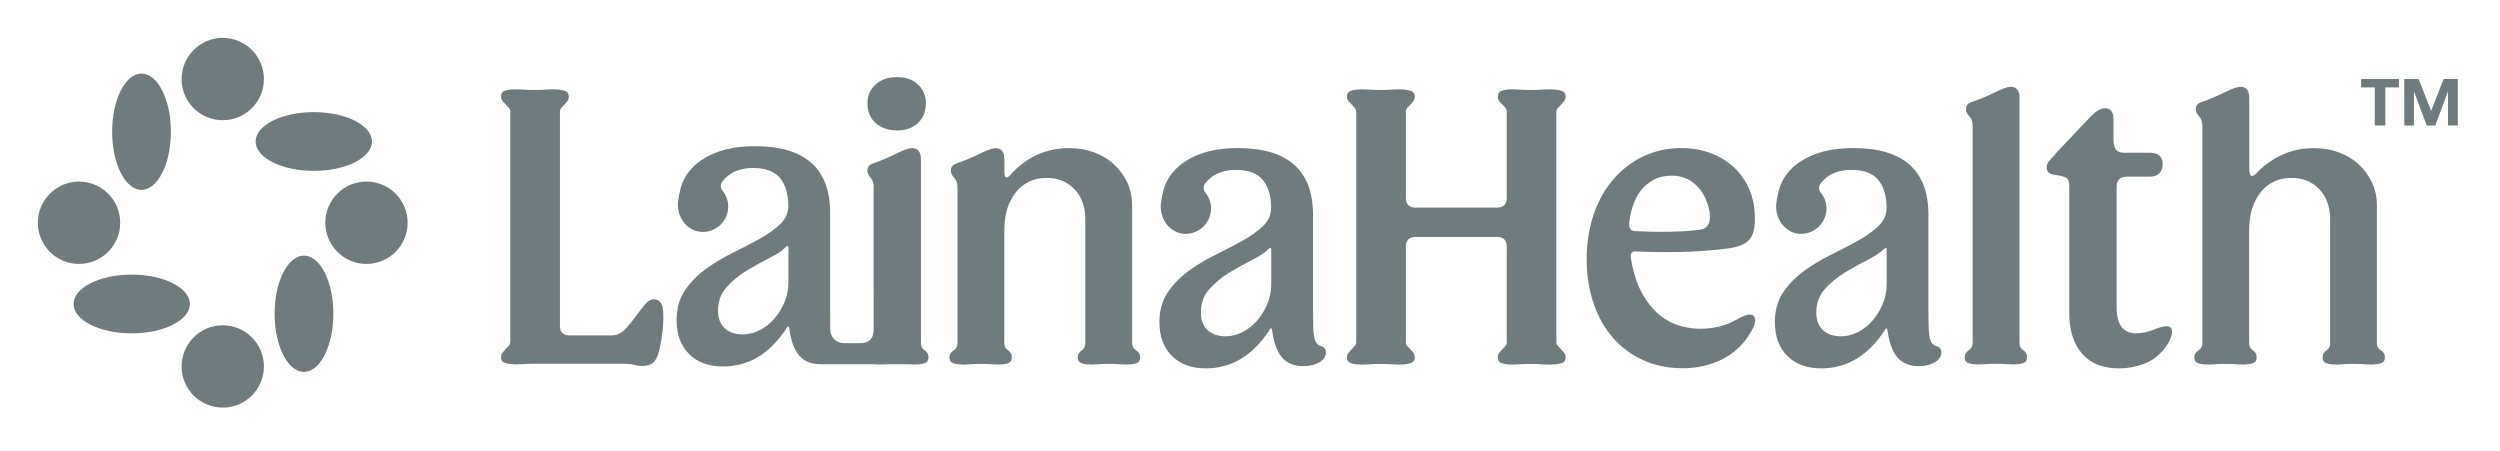
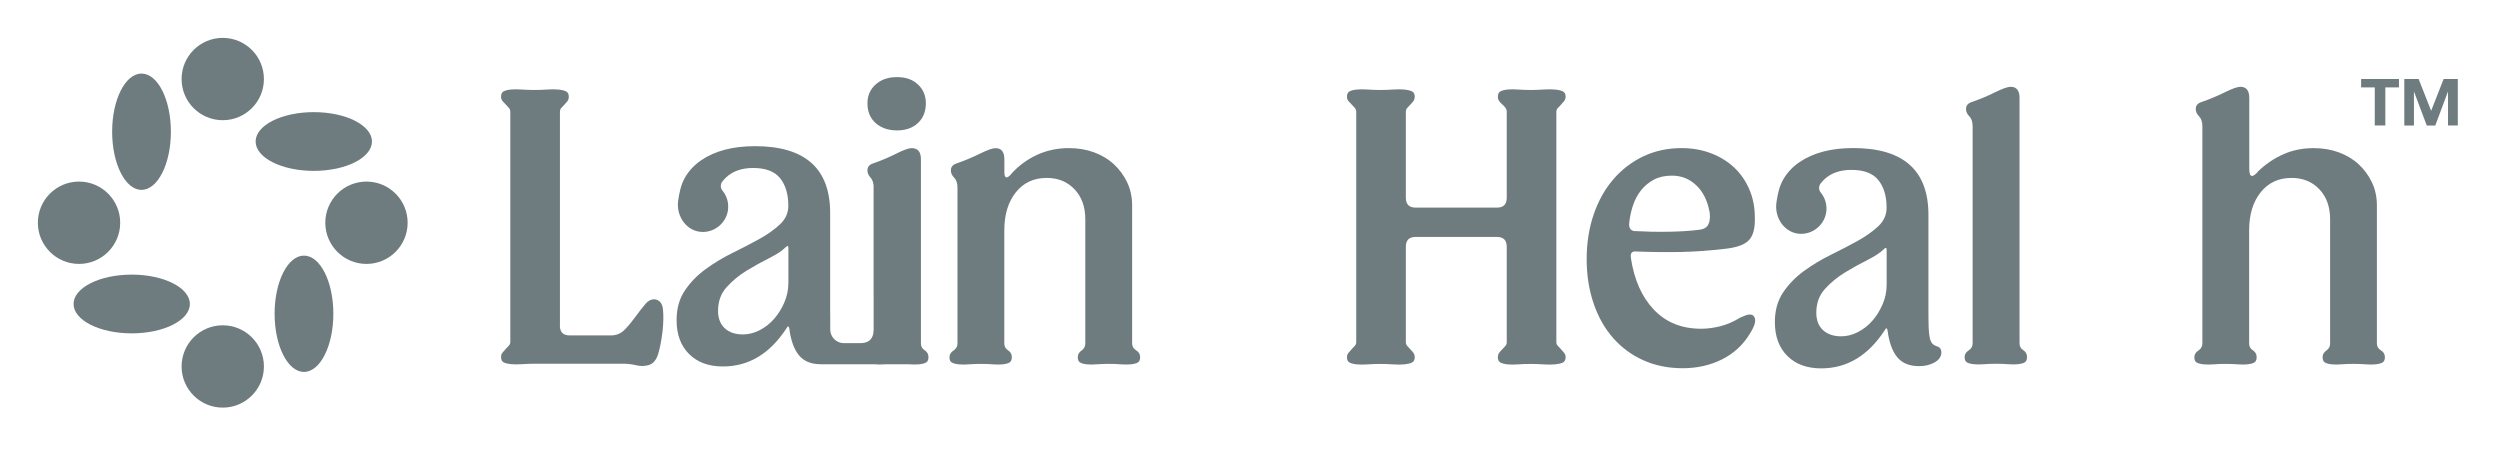
<svg xmlns="http://www.w3.org/2000/svg" width="244" height="44" viewBox="0 0 244 44" fill="none">
  <path d="M7.713 25.758C9.932 25.758 11.731 23.959 11.731 21.74C11.731 19.521 9.932 17.722 7.713 17.722C5.494 17.722 3.695 19.521 3.695 21.74C3.695 23.959 5.494 25.758 7.713 25.758Z" fill="#6E7C7F" />
  <path d="M21.74 11.732C23.959 11.732 25.758 9.934 25.758 7.715C25.758 5.496 23.959 3.697 21.74 3.697C19.521 3.697 17.723 5.496 17.723 7.715C17.723 9.934 19.521 11.732 21.74 11.732Z" fill="#6E7C7F" />
  <path d="M35.768 25.758C37.987 25.758 39.785 23.959 39.785 21.74C39.785 19.521 37.987 17.722 35.768 17.722C33.549 17.722 31.75 19.521 31.75 21.74C31.75 23.959 33.549 25.758 35.768 25.758Z" fill="#6E7C7F" />
  <path d="M21.74 39.784C23.959 39.784 25.758 37.985 25.758 35.766C25.758 33.547 23.959 31.749 21.74 31.749C19.521 31.749 17.723 33.547 17.723 35.766C17.723 37.985 19.521 39.784 21.74 39.784Z" fill="#6E7C7F" />
  <path d="M29.668 36.299C31.251 36.299 32.535 33.758 32.535 30.624C32.535 27.489 31.251 24.948 29.668 24.948C28.084 24.948 26.801 27.489 26.801 30.624C26.801 33.758 28.084 36.299 29.668 36.299Z" fill="#6E7C7F" />
  <path d="M12.855 32.536C15.99 32.536 18.531 31.253 18.531 29.669C18.531 28.086 15.99 26.802 12.855 26.802C9.721 26.802 7.18 28.086 7.18 29.669C7.18 31.253 9.721 32.536 12.855 32.536Z" fill="#6E7C7F" />
  <path d="M13.812 18.531C15.396 18.531 16.679 15.99 16.679 12.855C16.679 9.721 15.396 7.18 13.812 7.18C12.229 7.18 10.945 9.721 10.945 12.855C10.945 15.99 12.229 18.531 13.812 18.531Z" fill="#6E7C7F" />
  <path d="M30.625 16.678C33.76 16.678 36.301 15.395 36.301 13.811C36.301 12.228 33.76 10.944 30.625 10.944C27.49 10.944 24.949 12.228 24.949 13.811C24.949 15.395 27.49 16.678 30.625 16.678Z" fill="#6E7C7F" />
  <path d="M188.999 33.781C188.823 33.724 188.686 33.636 188.585 33.52C188.484 33.405 188.404 33.222 188.346 32.978C188.289 32.732 188.251 32.398 188.238 31.979C188.222 31.559 188.215 31.002 188.215 30.308V20.967C188.215 16.624 185.768 14.45 180.872 14.45C178.731 14.45 176.984 14.906 175.635 15.82C174.993 16.256 174.443 16.825 174.054 17.498C173.646 18.209 173.511 18.924 173.385 19.727C173.146 21.251 174.19 22.815 175.782 22.823C177.056 22.828 178.149 21.835 178.256 20.565C178.311 19.889 178.097 19.266 177.706 18.791C177.499 18.539 177.487 18.177 177.684 17.919C177.8 17.765 177.93 17.624 178.069 17.492C178.719 16.886 179.596 16.581 180.699 16.581C181.916 16.581 182.791 16.912 183.329 17.578C183.865 18.245 184.132 19.142 184.132 20.271C184.132 20.965 183.863 21.568 183.329 22.073C182.791 22.58 182.118 23.057 181.309 23.507C180.497 23.957 179.621 24.413 178.679 24.875C177.737 25.34 176.862 25.868 176.049 26.461C175.237 27.056 174.563 27.751 174.029 28.546C173.494 29.345 173.227 30.306 173.227 31.435C173.227 32.826 173.631 33.928 174.443 34.736C175.256 35.549 176.356 35.953 177.746 35.953C180.266 35.953 182.337 34.71 183.96 32.217C184.076 31.985 184.162 31.985 184.221 32.217C184.366 33.375 184.677 34.254 185.156 34.845C185.634 35.438 186.352 35.736 187.305 35.736C187.885 35.736 188.392 35.612 188.825 35.366C189.258 35.12 189.477 34.794 189.477 34.389C189.477 34.071 189.317 33.867 188.999 33.783V33.781ZM184.134 27.829C184.134 28.466 184.004 29.09 183.743 29.696C183.481 30.304 183.148 30.842 182.743 31.304C182.339 31.767 181.866 32.135 181.332 32.412C180.796 32.688 180.254 32.824 179.703 32.824C178.95 32.824 178.357 32.621 177.922 32.217C177.487 31.813 177.272 31.247 177.272 30.522C177.272 29.597 177.552 28.823 178.118 28.197C178.683 27.575 179.333 27.039 180.073 26.589C180.813 26.139 181.544 25.735 182.268 25.372C182.991 25.01 183.527 24.655 183.876 24.308C184.051 24.133 184.137 24.163 184.137 24.394V27.827H184.134V27.829Z" fill="#6E7C7F" />
-   <path d="M128.934 33.781C128.759 33.724 128.623 33.636 128.52 33.52C128.419 33.405 128.339 33.222 128.282 32.978C128.225 32.732 128.187 32.398 128.173 31.979C128.158 31.559 128.15 31.002 128.15 30.308V20.967C128.15 16.624 125.703 14.45 120.808 14.45C118.666 14.45 116.919 14.906 115.571 15.82C114.928 16.256 114.379 16.825 113.99 17.498C113.582 18.209 113.446 18.924 113.32 19.727C113.082 21.251 114.125 22.815 115.716 22.823C116.99 22.828 118.082 21.835 118.189 20.565C118.245 19.889 118.031 19.266 117.64 18.791C117.432 18.539 117.421 18.177 117.617 17.919C117.735 17.765 117.863 17.624 118.002 17.492C118.653 16.886 119.53 16.581 120.632 16.581C121.849 16.581 122.724 16.912 123.262 17.578C123.798 18.245 124.065 19.142 124.065 20.271C124.065 20.965 123.796 21.568 123.262 22.073C122.724 22.58 122.051 23.057 121.243 23.507C120.43 23.957 119.555 24.413 118.613 24.875C117.671 25.34 116.795 25.868 115.983 26.461C115.17 27.056 114.497 27.751 113.963 28.546C113.427 29.345 113.16 30.306 113.16 31.435C113.16 32.826 113.564 33.928 114.377 34.736C115.189 35.549 116.29 35.953 117.68 35.953C120.199 35.953 122.271 34.71 123.894 32.217C124.01 31.985 124.096 31.985 124.155 32.217C124.3 33.375 124.611 34.254 125.089 34.845C125.568 35.438 126.285 35.736 127.239 35.736C127.818 35.736 128.326 35.612 128.759 35.366C129.194 35.12 129.411 34.794 129.411 34.389C129.411 34.071 129.251 33.867 128.932 33.783L128.934 33.781ZM124.069 27.829C124.069 28.466 123.939 29.09 123.678 29.696C123.419 30.304 123.083 30.842 122.679 31.304C122.274 31.767 121.801 32.135 121.267 32.412C120.73 32.688 120.19 32.824 119.639 32.824C118.885 32.824 118.292 32.621 117.857 32.217C117.423 31.813 117.207 31.247 117.207 30.522C117.207 29.597 117.487 28.823 118.054 28.197C118.618 27.575 119.269 27.039 120.009 26.589C120.749 26.139 121.479 25.735 122.204 25.372C122.927 25.01 123.463 24.655 123.812 24.308C123.987 24.133 124.073 24.163 124.073 24.394V27.827H124.069V27.829Z" fill="#6E7C7F" />
  <path d="M54.645 31.784C54.645 32.417 54.963 32.735 55.594 32.735H59.655C60.175 32.735 60.62 32.543 60.995 32.15C61.371 31.759 61.724 31.332 62.052 30.874C62.384 30.409 62.699 30.008 63.002 29.659C63.305 29.31 63.629 29.171 63.976 29.224C64.411 29.312 64.651 29.646 64.709 30.22C64.766 30.799 64.753 31.507 64.665 32.342C64.549 33.266 64.404 34.011 64.23 34.572C64.056 35.133 63.753 35.491 63.324 35.63C62.92 35.747 62.51 35.751 62.094 35.649C61.675 35.548 61.251 35.499 60.822 35.499H52.272C51.809 35.499 51.37 35.514 50.956 35.543C50.537 35.571 50.18 35.571 49.877 35.543C49.574 35.514 49.337 35.455 49.164 35.369C48.99 35.281 48.902 35.108 48.902 34.846C48.902 34.673 48.95 34.528 49.051 34.412C49.152 34.295 49.253 34.179 49.354 34.063C49.455 33.946 49.556 33.84 49.658 33.738C49.759 33.637 49.806 33.515 49.806 33.37V10.908C49.806 10.763 49.759 10.632 49.658 10.517C49.556 10.401 49.455 10.294 49.354 10.193C49.253 10.092 49.152 9.985 49.051 9.869C48.95 9.752 48.902 9.607 48.902 9.434C48.902 9.173 48.99 8.999 49.164 8.911C49.337 8.824 49.574 8.766 49.877 8.738C50.18 8.709 50.523 8.709 50.914 8.738C51.305 8.766 51.715 8.782 52.145 8.782C52.574 8.782 52.993 8.766 53.398 8.738C53.802 8.709 54.158 8.709 54.477 8.738C54.795 8.766 55.045 8.825 55.234 8.911C55.423 8.999 55.514 9.173 55.514 9.434C55.514 9.607 55.471 9.752 55.385 9.869C55.297 9.985 55.196 10.101 55.081 10.218C54.965 10.334 54.864 10.441 54.778 10.542C54.691 10.643 54.649 10.765 54.649 10.91V31.787L54.645 31.784Z" fill="#6E7C7F" />
  <path d="M98.658 17.013C99.377 16.206 100.22 15.577 101.185 15.127C102.15 14.682 103.195 14.455 104.315 14.455C105.207 14.455 106.028 14.591 106.779 14.867C107.527 15.144 108.177 15.529 108.722 16.038C109.268 16.547 109.701 17.137 110.019 17.814C110.338 18.491 110.496 19.236 110.496 20.043V33.517C110.496 33.807 110.626 34.03 110.887 34.19C111.146 34.351 111.278 34.572 111.278 34.862C111.278 35.123 111.196 35.297 111.041 35.384C110.883 35.472 110.66 35.529 110.372 35.558C110.082 35.586 109.76 35.586 109.397 35.558C109.035 35.529 108.64 35.514 108.211 35.514C107.782 35.514 107.382 35.529 107.025 35.558C106.663 35.586 106.35 35.586 106.075 35.558C105.801 35.529 105.583 35.47 105.429 35.384C105.27 35.297 105.192 35.123 105.192 34.862C105.192 34.6 105.312 34.383 105.558 34.213C105.804 34.04 105.925 33.811 105.925 33.521V21.392C105.925 20.179 105.572 19.206 104.868 18.466C104.164 17.732 103.262 17.364 102.167 17.364C100.899 17.364 99.892 17.833 99.145 18.771C98.397 19.709 98.021 20.943 98.021 22.475V33.521C98.021 33.811 98.141 34.034 98.388 34.192C98.633 34.352 98.754 34.574 98.754 34.864C98.754 35.125 98.672 35.298 98.517 35.386C98.359 35.474 98.141 35.531 97.871 35.56C97.596 35.588 97.281 35.588 96.921 35.56C96.558 35.531 96.164 35.516 95.735 35.516C95.305 35.516 94.905 35.531 94.548 35.56C94.186 35.588 93.864 35.588 93.574 35.56C93.284 35.531 93.063 35.472 92.904 35.386C92.746 35.298 92.668 35.125 92.668 34.864C92.668 34.602 92.798 34.385 93.059 34.215C93.32 34.042 93.45 33.815 93.45 33.523V18.319C93.45 17.884 93.343 17.56 93.128 17.343C92.91 17.125 92.805 16.889 92.805 16.628C92.805 16.279 93.007 16.052 93.408 15.935C94.156 15.674 94.897 15.365 95.63 15.003C96.362 14.64 96.873 14.461 97.163 14.461C97.737 14.461 98.027 14.823 98.027 15.544V16.801C98.027 17.406 98.245 17.478 98.674 17.018L98.658 17.013Z" fill="#6E7C7F" />
  <path d="M137.211 19.307C137.211 19.94 137.53 20.261 138.161 20.261H146.108C146.739 20.261 147.058 19.942 147.058 19.307V10.908C147.058 10.763 147.014 10.632 146.928 10.517C146.842 10.401 146.739 10.294 146.625 10.193C146.508 10.092 146.407 9.985 146.321 9.869C146.236 9.752 146.192 9.607 146.192 9.434C146.192 9.173 146.278 8.999 146.451 8.911C146.625 8.824 146.852 8.766 147.142 8.738C147.431 8.709 147.769 8.709 148.16 8.738C148.551 8.766 148.961 8.782 149.39 8.782C149.819 8.782 150.239 8.766 150.643 8.738C151.047 8.709 151.415 8.709 151.747 8.738C152.079 8.766 152.335 8.825 152.524 8.911C152.712 8.999 152.804 9.173 152.804 9.434C152.804 9.607 152.75 9.752 152.655 9.869C152.554 9.985 152.453 10.101 152.352 10.218C152.251 10.334 152.15 10.441 152.049 10.542C151.948 10.643 151.9 10.765 151.9 10.91V33.393C151.9 33.538 151.948 33.658 152.049 33.761C152.15 33.862 152.251 33.969 152.352 34.086C152.453 34.202 152.554 34.318 152.655 34.433C152.756 34.549 152.804 34.694 152.804 34.867C152.804 35.129 152.712 35.302 152.524 35.39C152.335 35.478 152.075 35.535 151.747 35.564C151.415 35.592 151.047 35.592 150.643 35.564C150.239 35.535 149.823 35.52 149.39 35.52C148.957 35.52 148.547 35.535 148.16 35.564C147.769 35.592 147.431 35.592 147.142 35.564C146.852 35.535 146.627 35.476 146.451 35.39C146.278 35.302 146.192 35.129 146.192 34.867C146.192 34.694 146.236 34.549 146.321 34.433C146.409 34.316 146.51 34.2 146.625 34.086C146.741 33.969 146.842 33.862 146.928 33.761C147.016 33.66 147.058 33.538 147.058 33.393V24.079C147.058 23.446 146.739 23.125 146.108 23.125H138.161C137.53 23.125 137.211 23.444 137.211 24.079V33.393C137.211 33.538 137.255 33.658 137.341 33.761C137.428 33.862 137.53 33.969 137.644 34.086C137.76 34.202 137.861 34.318 137.947 34.433C138.035 34.549 138.077 34.694 138.077 34.867C138.077 35.129 137.985 35.302 137.797 35.39C137.608 35.478 137.358 35.535 137.039 35.564C136.721 35.592 136.364 35.592 135.96 35.564C135.556 35.535 135.14 35.52 134.707 35.52C134.274 35.52 133.862 35.535 133.477 35.564C133.086 35.592 132.745 35.592 132.439 35.564C132.136 35.535 131.9 35.476 131.726 35.39C131.553 35.302 131.465 35.129 131.465 34.867C131.465 34.694 131.513 34.549 131.614 34.433C131.715 34.316 131.816 34.2 131.917 34.086C132.018 33.969 132.119 33.862 132.22 33.761C132.321 33.66 132.369 33.538 132.369 33.393V10.908C132.369 10.763 132.321 10.632 132.22 10.517C132.119 10.401 132.018 10.294 131.917 10.193C131.816 10.092 131.715 9.985 131.614 9.869C131.513 9.752 131.465 9.607 131.465 9.434C131.465 9.173 131.553 8.999 131.726 8.911C131.9 8.824 132.136 8.766 132.439 8.738C132.743 8.709 133.086 8.709 133.477 8.738C133.868 8.766 134.278 8.782 134.707 8.782C135.136 8.782 135.556 8.766 135.96 8.738C136.364 8.709 136.721 8.709 137.039 8.738C137.358 8.766 137.608 8.825 137.797 8.911C137.985 8.999 138.077 9.173 138.077 9.434C138.077 9.607 138.033 9.752 137.947 9.869C137.861 9.985 137.758 10.101 137.644 10.218C137.528 10.334 137.427 10.441 137.341 10.542C137.255 10.643 137.211 10.765 137.211 10.91V19.315V19.309V19.307Z" fill="#6E7C7F" />
  <path d="M159.171 25.156C159.49 27.294 160.238 28.982 161.418 30.224C162.599 31.467 164.138 32.085 166.037 32.085C166.611 32.085 167.223 32.007 167.874 31.848C168.524 31.688 169.176 31.408 169.842 31.002C170.044 30.914 170.218 30.841 170.359 30.784C170.504 30.727 170.649 30.697 170.794 30.697C170.938 30.697 171.053 30.74 171.141 30.826C171.286 30.971 171.333 31.179 171.289 31.456C171.246 31.732 171.082 32.098 170.794 32.558C170.134 33.656 169.226 34.492 168.074 35.073C166.922 35.649 165.639 35.939 164.231 35.939C162.824 35.939 161.54 35.678 160.388 35.161C159.236 34.644 158.252 33.914 157.428 32.975C156.608 32.037 155.973 30.91 155.529 29.596C155.081 28.28 154.859 26.844 154.859 25.288C154.859 23.732 155.09 22.24 155.55 20.911C156.007 19.582 156.648 18.439 157.474 17.488C158.294 16.534 159.269 15.79 160.392 15.258C161.515 14.726 162.755 14.455 164.105 14.455C165.143 14.455 166.096 14.619 166.979 14.953C167.857 15.287 168.614 15.746 169.245 16.341C169.876 16.931 170.374 17.648 170.734 18.483C171.097 19.32 171.274 20.243 171.274 21.254C171.303 22.294 171.101 23.03 170.671 23.465C170.242 23.899 169.46 24.17 168.337 24.287C166.871 24.46 165.45 24.563 164.084 24.592C162.715 24.62 161.267 24.607 159.745 24.548C159.282 24.491 159.099 24.693 159.181 25.152L159.175 25.158L159.171 25.156ZM159.606 22.555C160.613 22.612 161.679 22.637 162.803 22.618C163.926 22.603 164.948 22.54 165.869 22.425C166.304 22.368 166.588 22.192 166.733 21.908C166.878 21.619 166.922 21.231 166.863 20.737C166.661 19.61 166.232 18.731 165.566 18.096C164.906 17.463 164.111 17.142 163.19 17.142C162.499 17.142 161.908 17.272 161.42 17.533C160.928 17.795 160.514 18.138 160.167 18.573C159.82 19.008 159.555 19.511 159.366 20.087C159.177 20.667 159.057 21.258 159 21.863C159 22.326 159.202 22.555 159.602 22.555H159.608H159.606Z" fill="#6E7C7F" />
  <path d="M194.807 35.505C194.372 35.505 193.977 35.52 193.621 35.548C193.258 35.577 192.936 35.577 192.652 35.548C192.362 35.52 192.141 35.461 191.983 35.375C191.824 35.287 191.746 35.114 191.746 34.852C191.746 34.591 191.876 34.374 192.137 34.204C192.398 34.034 192.528 33.803 192.528 33.511V12.329C192.528 11.894 192.421 11.57 192.206 11.352C191.988 11.135 191.883 10.899 191.883 10.637C191.883 10.288 192.086 10.061 192.486 9.945C193.234 9.684 193.976 9.375 194.71 9.012C195.442 8.65 195.953 8.471 196.243 8.471C196.817 8.471 197.107 8.833 197.107 9.554V33.508C197.107 33.798 197.227 34.021 197.473 34.179C197.719 34.339 197.839 34.56 197.839 34.85C197.839 35.112 197.757 35.285 197.603 35.373C197.445 35.461 197.227 35.518 196.956 35.547C196.682 35.575 196.369 35.575 196.007 35.547C195.644 35.518 195.25 35.503 194.82 35.503H194.811L194.807 35.505Z" fill="#6E7C7F" />
-   <path d="M200.53 17.059C200.009 17.002 199.754 16.769 199.754 16.367C199.754 16.077 199.855 15.835 200.057 15.633C200.259 15.431 200.492 15.173 200.748 14.855L204.117 11.306C204.604 10.817 205.054 10.571 205.458 10.571C206.004 10.571 206.278 10.934 206.278 11.655V13.56C206.278 14.054 206.355 14.397 206.515 14.599C206.673 14.801 206.94 14.904 207.316 14.904H209.78C210.644 14.904 211.077 15.282 211.077 16.031C211.077 16.38 210.976 16.665 210.773 16.897C210.571 17.13 210.228 17.246 209.736 17.246H207.575C206.91 17.246 206.581 17.58 206.581 18.242V29.978C206.581 31.681 207.213 32.532 208.481 32.532C209.055 32.532 209.623 32.416 210.188 32.183C210.747 31.95 211.185 31.836 211.504 31.836C211.649 31.836 211.763 31.88 211.851 31.966C212.024 32.17 212.04 32.479 211.895 32.898C211.75 33.32 211.504 33.73 211.162 34.132C210.642 34.765 209.995 35.231 209.219 35.52C208.443 35.81 207.638 35.955 206.799 35.955C205.246 35.955 204.051 35.477 203.215 34.523C202.382 33.569 201.962 32.255 201.962 30.581V18.104C201.962 17.704 201.846 17.443 201.615 17.326C201.385 17.21 201.026 17.124 200.536 17.065L200.53 17.059Z" fill="#6E7C7F" />
  <path d="M220.36 16.75C221.108 16.029 221.938 15.462 222.844 15.062C223.749 14.656 224.739 14.457 225.803 14.457C226.696 14.457 227.514 14.593 228.267 14.869C229.015 15.146 229.665 15.531 230.211 16.04C230.756 16.547 231.189 17.139 231.508 17.816C231.826 18.493 231.984 19.238 231.984 20.045V33.519C231.984 33.809 232.114 34.032 232.375 34.191C232.635 34.351 232.766 34.572 232.766 34.862C232.766 35.123 232.684 35.297 232.53 35.384C232.372 35.472 232.149 35.529 231.861 35.558C231.571 35.587 231.248 35.587 230.892 35.558C230.529 35.529 230.135 35.514 229.705 35.514C229.276 35.514 228.876 35.529 228.519 35.558C228.157 35.587 227.844 35.587 227.569 35.558C227.295 35.529 227.077 35.47 226.923 35.384C226.765 35.297 226.686 35.123 226.686 34.862C226.686 34.6 226.807 34.383 227.053 34.213C227.299 34.04 227.419 33.813 227.419 33.521V21.392C227.419 20.179 227.066 19.206 226.362 18.466C225.659 17.732 224.756 17.364 223.662 17.364C222.393 17.364 221.387 17.833 220.639 18.771C219.891 19.71 219.516 20.944 219.516 22.475V33.521C219.516 33.811 219.636 34.034 219.882 34.192C220.128 34.353 220.248 34.574 220.248 34.864C220.248 35.125 220.166 35.298 220.011 35.386C219.853 35.474 219.636 35.531 219.365 35.56C219.09 35.588 218.778 35.588 218.415 35.56C218.053 35.531 217.658 35.516 217.229 35.516C216.8 35.516 216.399 35.531 216.043 35.56C215.68 35.588 215.358 35.588 215.074 35.56C214.784 35.531 214.563 35.472 214.404 35.386C214.246 35.298 214.168 35.125 214.168 34.864C214.168 34.602 214.298 34.385 214.559 34.215C214.818 34.046 214.95 33.815 214.95 33.523V12.329C214.95 11.894 214.843 11.57 214.628 11.352C214.41 11.135 214.305 10.899 214.305 10.637C214.305 10.288 214.507 10.061 214.908 9.945C215.656 9.684 216.397 9.375 217.132 9.012C217.864 8.65 218.375 8.471 218.665 8.471C219.239 8.471 219.529 8.833 219.529 9.554V16.441C219.529 16.935 219.617 17.175 219.79 17.175C219.935 17.175 220.137 17.03 220.393 16.74L220.364 16.75H220.36Z" fill="#6E7C7F" />
  <path d="M234.139 7.709V8.531H232.808V12.244H231.777V8.531H230.445V7.709H234.139ZM239.882 7.709V12.246H238.926V8.924L237.683 12.252H236.853L235.6 8.924V12.252H234.66V7.709H236.058L237.279 10.814L238.499 7.709H239.888H239.884H239.882Z" fill="#6E7C7F" />
  <path d="M90.248 34.188C90.002 34.028 89.882 33.807 89.882 33.517V15.54C89.882 14.819 89.579 14.457 88.976 14.457C88.692 14.457 88.185 14.636 87.468 14.998C86.751 15.361 86.011 15.67 85.265 15.931C84.864 16.047 84.662 16.274 84.662 16.623C84.662 16.885 84.763 17.121 84.966 17.338C85.168 17.556 85.269 17.88 85.269 18.315H85.263V28.745C85.263 28.766 85.267 28.789 85.267 28.81V32.157C85.267 32.879 84.998 33.492 83.93 33.492H82.366C81.628 33.492 81.031 32.895 81.031 32.157V31.14C81.027 30.843 81.023 30.503 81.023 30.124V20.783C81.023 16.44 78.576 14.266 73.681 14.266C71.539 14.266 69.792 14.722 68.444 15.635C67.801 16.072 67.252 16.64 66.863 17.314C66.455 18.025 66.319 18.74 66.193 19.543C65.955 21.067 66.998 22.631 68.591 22.639C69.865 22.644 70.957 21.651 71.064 20.38C71.12 19.705 70.906 19.082 70.515 18.607C70.307 18.355 70.294 17.993 70.492 17.733C70.609 17.579 70.738 17.438 70.877 17.306C71.528 16.7 72.405 16.395 73.507 16.395C74.724 16.395 75.6 16.726 76.137 17.392C76.673 18.059 76.94 18.956 76.94 20.085C76.94 20.779 76.671 21.382 76.137 21.887C75.601 22.394 74.926 22.871 74.118 23.321C73.305 23.771 72.43 24.227 71.488 24.689C70.546 25.152 69.67 25.682 68.858 26.275C68.045 26.87 67.372 27.565 66.838 28.36C66.302 29.159 66.035 30.12 66.035 31.249C66.035 32.639 66.439 33.742 67.252 34.55C68.064 35.363 69.165 35.767 70.555 35.767C73.074 35.767 75.146 34.524 76.769 32.031C76.885 31.799 76.971 31.799 77.03 32.031C77.175 33.189 77.486 34.066 77.964 34.659C78.443 35.252 79.16 35.55 80.116 35.55H85.372C85.385 35.55 85.398 35.554 85.414 35.556C85.688 35.584 86.003 35.584 86.363 35.556C86.39 35.554 86.419 35.552 86.445 35.55H88.652C88.679 35.552 88.709 35.554 88.736 35.556C89.098 35.584 89.421 35.584 89.71 35.556C90 35.527 90.222 35.468 90.382 35.382C90.536 35.294 90.618 35.121 90.618 34.859C90.618 34.57 90.498 34.346 90.252 34.188H90.248ZM76.948 27.645H76.944C76.944 28.284 76.814 28.905 76.553 29.514C76.292 30.122 75.958 30.66 75.554 31.121C75.149 31.585 74.676 31.953 74.142 32.228C73.605 32.504 73.065 32.641 72.514 32.641C71.76 32.641 71.167 32.439 70.732 32.035C70.299 31.631 70.082 31.064 70.082 30.34C70.082 29.415 70.362 28.64 70.929 28.015C71.493 27.393 72.144 26.857 72.884 26.407C73.624 25.957 74.354 25.553 75.079 25.19C75.802 24.828 76.338 24.473 76.686 24.126C76.862 23.951 76.948 23.981 76.948 24.212V27.645Z" fill="#6E7C7F" />
  <path d="M85.465 12.013C85.995 12.492 86.724 12.728 87.557 12.728C88.391 12.728 89.066 12.492 89.586 12.013C90.101 11.534 90.363 10.892 90.363 10.083C90.363 9.328 90.101 8.714 89.586 8.241C89.066 7.762 88.419 7.526 87.557 7.526C86.695 7.526 85.995 7.762 85.465 8.241C84.929 8.719 84.664 9.333 84.664 10.083C84.664 10.895 84.929 11.534 85.465 12.013Z" fill="#6E7C7F" />
</svg>